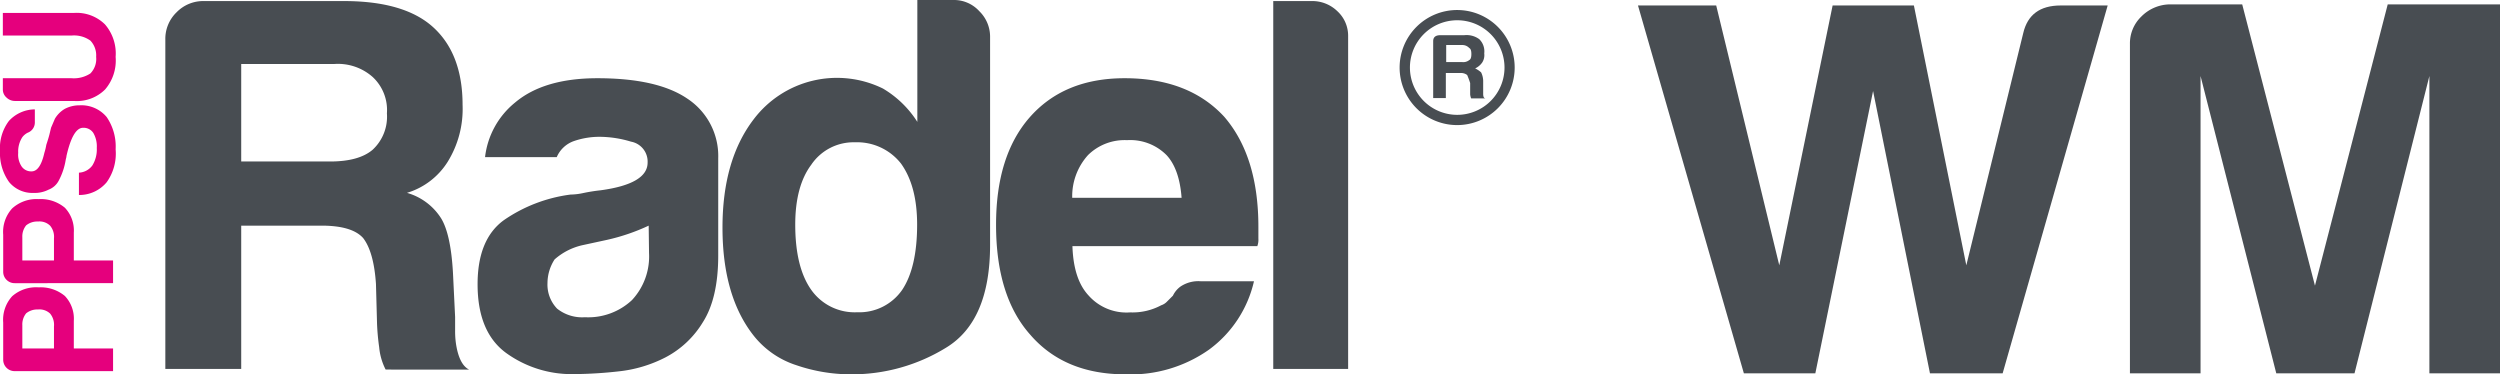
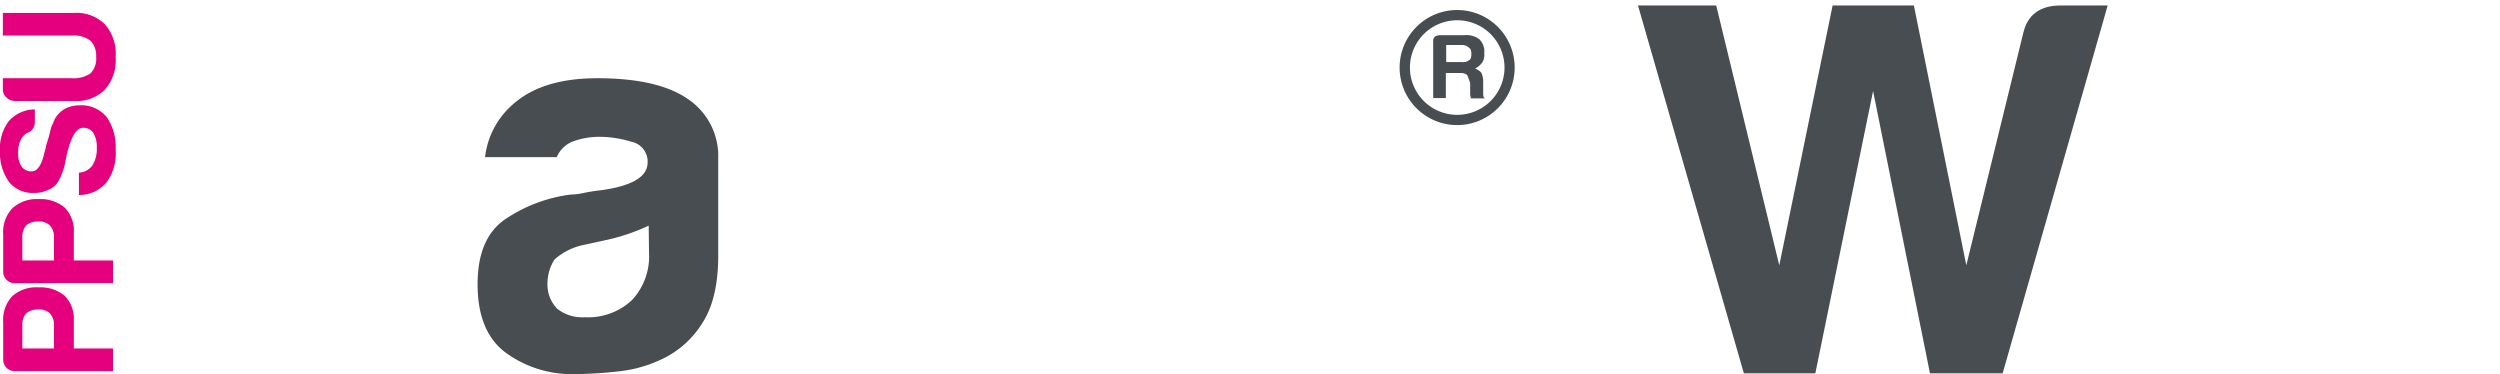
<svg xmlns="http://www.w3.org/2000/svg" id="Layer_1" data-name="Layer 1" viewBox="0 0 351.56 52.64">
  <defs>
    <style>.cls-1{fill:#484d52;}.cls-2{fill:#e5007d;}</style>
  </defs>
  <title>prod-radel-wm-drk</title>
-   <path class="cls-1" d="M23.25,51.88V5.56a5.18,5.18,0,0,1,1.58-3.83A5.22,5.22,0,0,1,28.66.15h19.7q8.43,0,12.48,3.61,4.21,3.76,4.21,11a14.11,14.11,0,0,1-2.1,8,10.23,10.23,0,0,1-5.72,4.36,8.4,8.4,0,0,1,4.82,3.61q1.35,2.25,1.65,7.67l.3,6.17v1.95a12.09,12.09,0,0,0,.15,2c.3,1.8.9,3,1.81,3.45H54.23a8.58,8.58,0,0,1-.91-3.15,32.29,32.29,0,0,1-.3-3.31l-.15-5.57c-.2-3-.8-5.16-1.8-6.46C50,32.28,48,31.73,45.2,31.73H33.92V51.88ZM33.92,22.71H46.41c2.7,0,4.71-.55,6-1.66a6.33,6.33,0,0,0,2-5.11,6.34,6.34,0,0,0-2-5.11A7.36,7.36,0,0,0,47,9H33.92Z" />
  <path class="cls-1" d="M93.63,50.23a18.62,18.62,0,0,1-6.69,2,60.21,60.21,0,0,1-6.24.38,15.75,15.75,0,0,1-9.48-2.94q-4.06-2.93-4.06-9.7,0-6.31,3.68-9a21.29,21.29,0,0,1,9.4-3.61,8.83,8.83,0,0,0,1.81-.22,24.09,24.09,0,0,1,2.41-.38q6.62-.9,6.61-3.91a2.85,2.85,0,0,0-2.33-2.93,15.48,15.48,0,0,0-4.28-.68,11,11,0,0,0-3.76.6,4.1,4.1,0,0,0-2.41,2.26H68.21a11.58,11.58,0,0,1,4.21-7.67Q76.48,11,84,11q8.43,0,12.64,2.86A9.66,9.66,0,0,1,101,22.26V35.94c0,4-.73,7.15-2.18,9.4A13.38,13.38,0,0,1,93.63,50.23Zm-2.41-18.5a28.33,28.33,0,0,1-5.86,2l-3.46.75a8.83,8.83,0,0,0-3.91,2,6.16,6.16,0,0,0-1,3.31,4.87,4.87,0,0,0,1.35,3.61,5.65,5.65,0,0,0,3.91,1.21,9,9,0,0,0,6.62-2.41,9,9,0,0,0,2.4-6.62Z" />
-   <path class="cls-1" d="M129,0h5.11a4.81,4.81,0,0,1,3.61,1.58,5,5,0,0,1,1.51,3.53V34.44q0,10.68-6.17,14.44a25.29,25.29,0,0,1-13.38,3.76A23.69,23.69,0,0,1,112,51.36a12.57,12.57,0,0,1-6-4.14Q101.6,41.66,101.6,32q0-9.47,4.36-15.19a14.68,14.68,0,0,1,18.2-4.36A14.4,14.4,0,0,1,129,17.14ZM111.83,31.58q0,6,2.25,9.18a7.48,7.48,0,0,0,6.47,3.15,7.33,7.33,0,0,0,6.32-3.15q2.1-3.16,2.1-9.18c0-3.61-.75-6.46-2.26-8.57a7.85,7.85,0,0,0-6.46-3,7.18,7.18,0,0,0-6.17,3.16C112.58,25.17,111.83,28,111.83,31.58Z" />
-   <path class="cls-1" d="M168.82,39.55h7.52A16.45,16.45,0,0,1,170,49.18a19.13,19.13,0,0,1-11.73,3.46q-8.58,0-13.39-5.57-4.82-5.41-4.81-15.49,0-9.61,4.66-15Q149.57,11,158.15,11q9,0,14,5.41,4.81,5.57,4.81,15.49v1.66a2.57,2.57,0,0,1-.15,1.05h-26c.1,3.11.85,5.41,2.25,6.92a7.12,7.12,0,0,0,5.87,2.4,8.53,8.53,0,0,0,4.36-1,2,2,0,0,0,.83-.53l.82-.82A3.38,3.38,0,0,1,166,40.3,4.49,4.49,0,0,1,168.82,39.55Zm-18-11.73h15.34c-.2-2.7-.91-4.71-2.11-6a7.19,7.19,0,0,0-5.56-2.11A7.32,7.32,0,0,0,153,21.81,8.64,8.64,0,0,0,150.78,27.82Z" />
-   <path class="cls-1" d="M179.05.15h5.41a5.05,5.05,0,0,1,3.61,1.43,4.69,4.69,0,0,1,1.51,3.53V51.88H179.05Z" />
  <path class="cls-1" d="M203.37,8.73h2.25a1.33,1.33,0,0,0,1-.29c.19-.09.29-.37.29-.84s-.1-.75-.29-.84a1.33,1.33,0,0,0-1-.43h-2.25Zm-1.83,5.06v-8q0-.84,1-.84h3.37a3,3,0,0,1,2.11.56,2.39,2.39,0,0,1,.7,2,1.91,1.91,0,0,1-.28,1.27,2.46,2.46,0,0,1-1,.84,3.47,3.47,0,0,1,.84.56,2.79,2.79,0,0,1,.29,1.27v1.83a1.41,1.41,0,0,0,.06.35.34.34,0,0,0,.36.21h-2.11a2,2,0,0,1-.14-.56V11.68a11.8,11.8,0,0,0-.42-1.13,1.43,1.43,0,0,0-1-.28h-2v3.52Z" />
  <path class="cls-1" d="M204.92,16.15a6.65,6.65,0,1,1,6.65-6.65,6.65,6.65,0,0,1-6.65,6.65m0-14.74A8.09,8.09,0,1,0,213,9.5a8.09,8.09,0,0,0-8.09-8.09" />
  <path class="cls-1" d="M245.23,52.5,230.34.77h11l8.87,36.54L257.71.77h11.43l7.37,36.54,8-32.63q.9-3.91,5.27-3.91h6.61L281.62,52.5H271.4l-8-39.7-8.12,39.7Z" />
-   <path class="cls-1" d="M299.52,52.5V6.18a5.22,5.22,0,0,1,1.58-3.83A5.76,5.76,0,0,1,304.94.62h10.37l10.23,39.55L335.77.62h15.79V52.5h-9.93V10.69L331.1,52.5h-11L309.45,10.69V52.5Z" />
  <path class="cls-2" d="M10.38,49H15.9v3.19H2.07A1.6,1.6,0,0,1,.45,50.6V45.35a4.91,4.91,0,0,1,1.26-3.69,5.09,5.09,0,0,1,3.73-1.25,5.3,5.3,0,0,1,3.68,1.21,4.63,4.63,0,0,1,1.26,3.5ZM7.59,49v-3.1a2.48,2.48,0,0,0-.54-1.8,2.16,2.16,0,0,0-1.7-.58,2.48,2.48,0,0,0-1.67.54,2.46,2.46,0,0,0-.54,1.66V49Z" />
  <path class="cls-2" d="M10.38,36.63H15.9v3.19H2.07a1.59,1.59,0,0,1-1.15-.47A1.58,1.58,0,0,1,.45,38.2V33a4.91,4.91,0,0,1,1.26-3.69A5.09,5.09,0,0,1,5.44,28a5.3,5.3,0,0,1,3.68,1.21,4.64,4.64,0,0,1,1.26,3.5Zm-2.79,0v-3.1a2.44,2.44,0,0,0-.54-1.79,2.13,2.13,0,0,0-1.7-.59,2.48,2.48,0,0,0-1.67.54,2.46,2.46,0,0,0-.54,1.66v3.28Z" />
  <path class="cls-2" d="M11.1,27.42V24.28a2.49,2.49,0,0,0,1.88-1,4.27,4.27,0,0,0,.63-2.48,3.74,3.74,0,0,0-.49-2.11,1.64,1.64,0,0,0-1.44-.72q-1.44,0-2.34,4l0,.09-.09.36a9.42,9.42,0,0,1-1,3,2.69,2.69,0,0,1-1.44,1.26,4.23,4.23,0,0,1-2.07.45,4.25,4.25,0,0,1-3.46-1.53A7,7,0,0,1,0,21.22,6.35,6.35,0,0,1,1.26,17,5,5,0,0,1,4.9,15.38v1.8a1.53,1.53,0,0,1-1,1.48,2.2,2.2,0,0,0-.76.63,3.7,3.7,0,0,0-.58,2.2,3,3,0,0,0,.49,1.93,1.62,1.62,0,0,0,1.39.68q1.21,0,1.8-2.61a8,8,0,0,0,.27-1.12c.18-.54.32-1,.43-1.41l.24-1,.54-1.26a3.94,3.94,0,0,1,1.39-1.39,4.4,4.4,0,0,1,2.07-.5A4.62,4.62,0,0,1,15,16.46,7.32,7.32,0,0,1,16.26,21,6.92,6.92,0,0,1,15,25.63,5,5,0,0,1,11.1,27.42Z" />
  <path class="cls-2" d="M.4,11h9.66a4.25,4.25,0,0,0,2.65-.67A2.91,2.91,0,0,0,13.52,8a3,3,0,0,0-.81-2.29A3.94,3.94,0,0,0,10.06,5H.4V1.82h10a5.65,5.65,0,0,1,4.36,1.61A6.25,6.25,0,0,1,16.26,8a6.24,6.24,0,0,1-1.48,4.58,5.62,5.62,0,0,1-4.36,1.62H2.11a1.7,1.7,0,0,1-1.19-.48A1.49,1.49,0,0,1,.4,12.6Z" />
</svg>